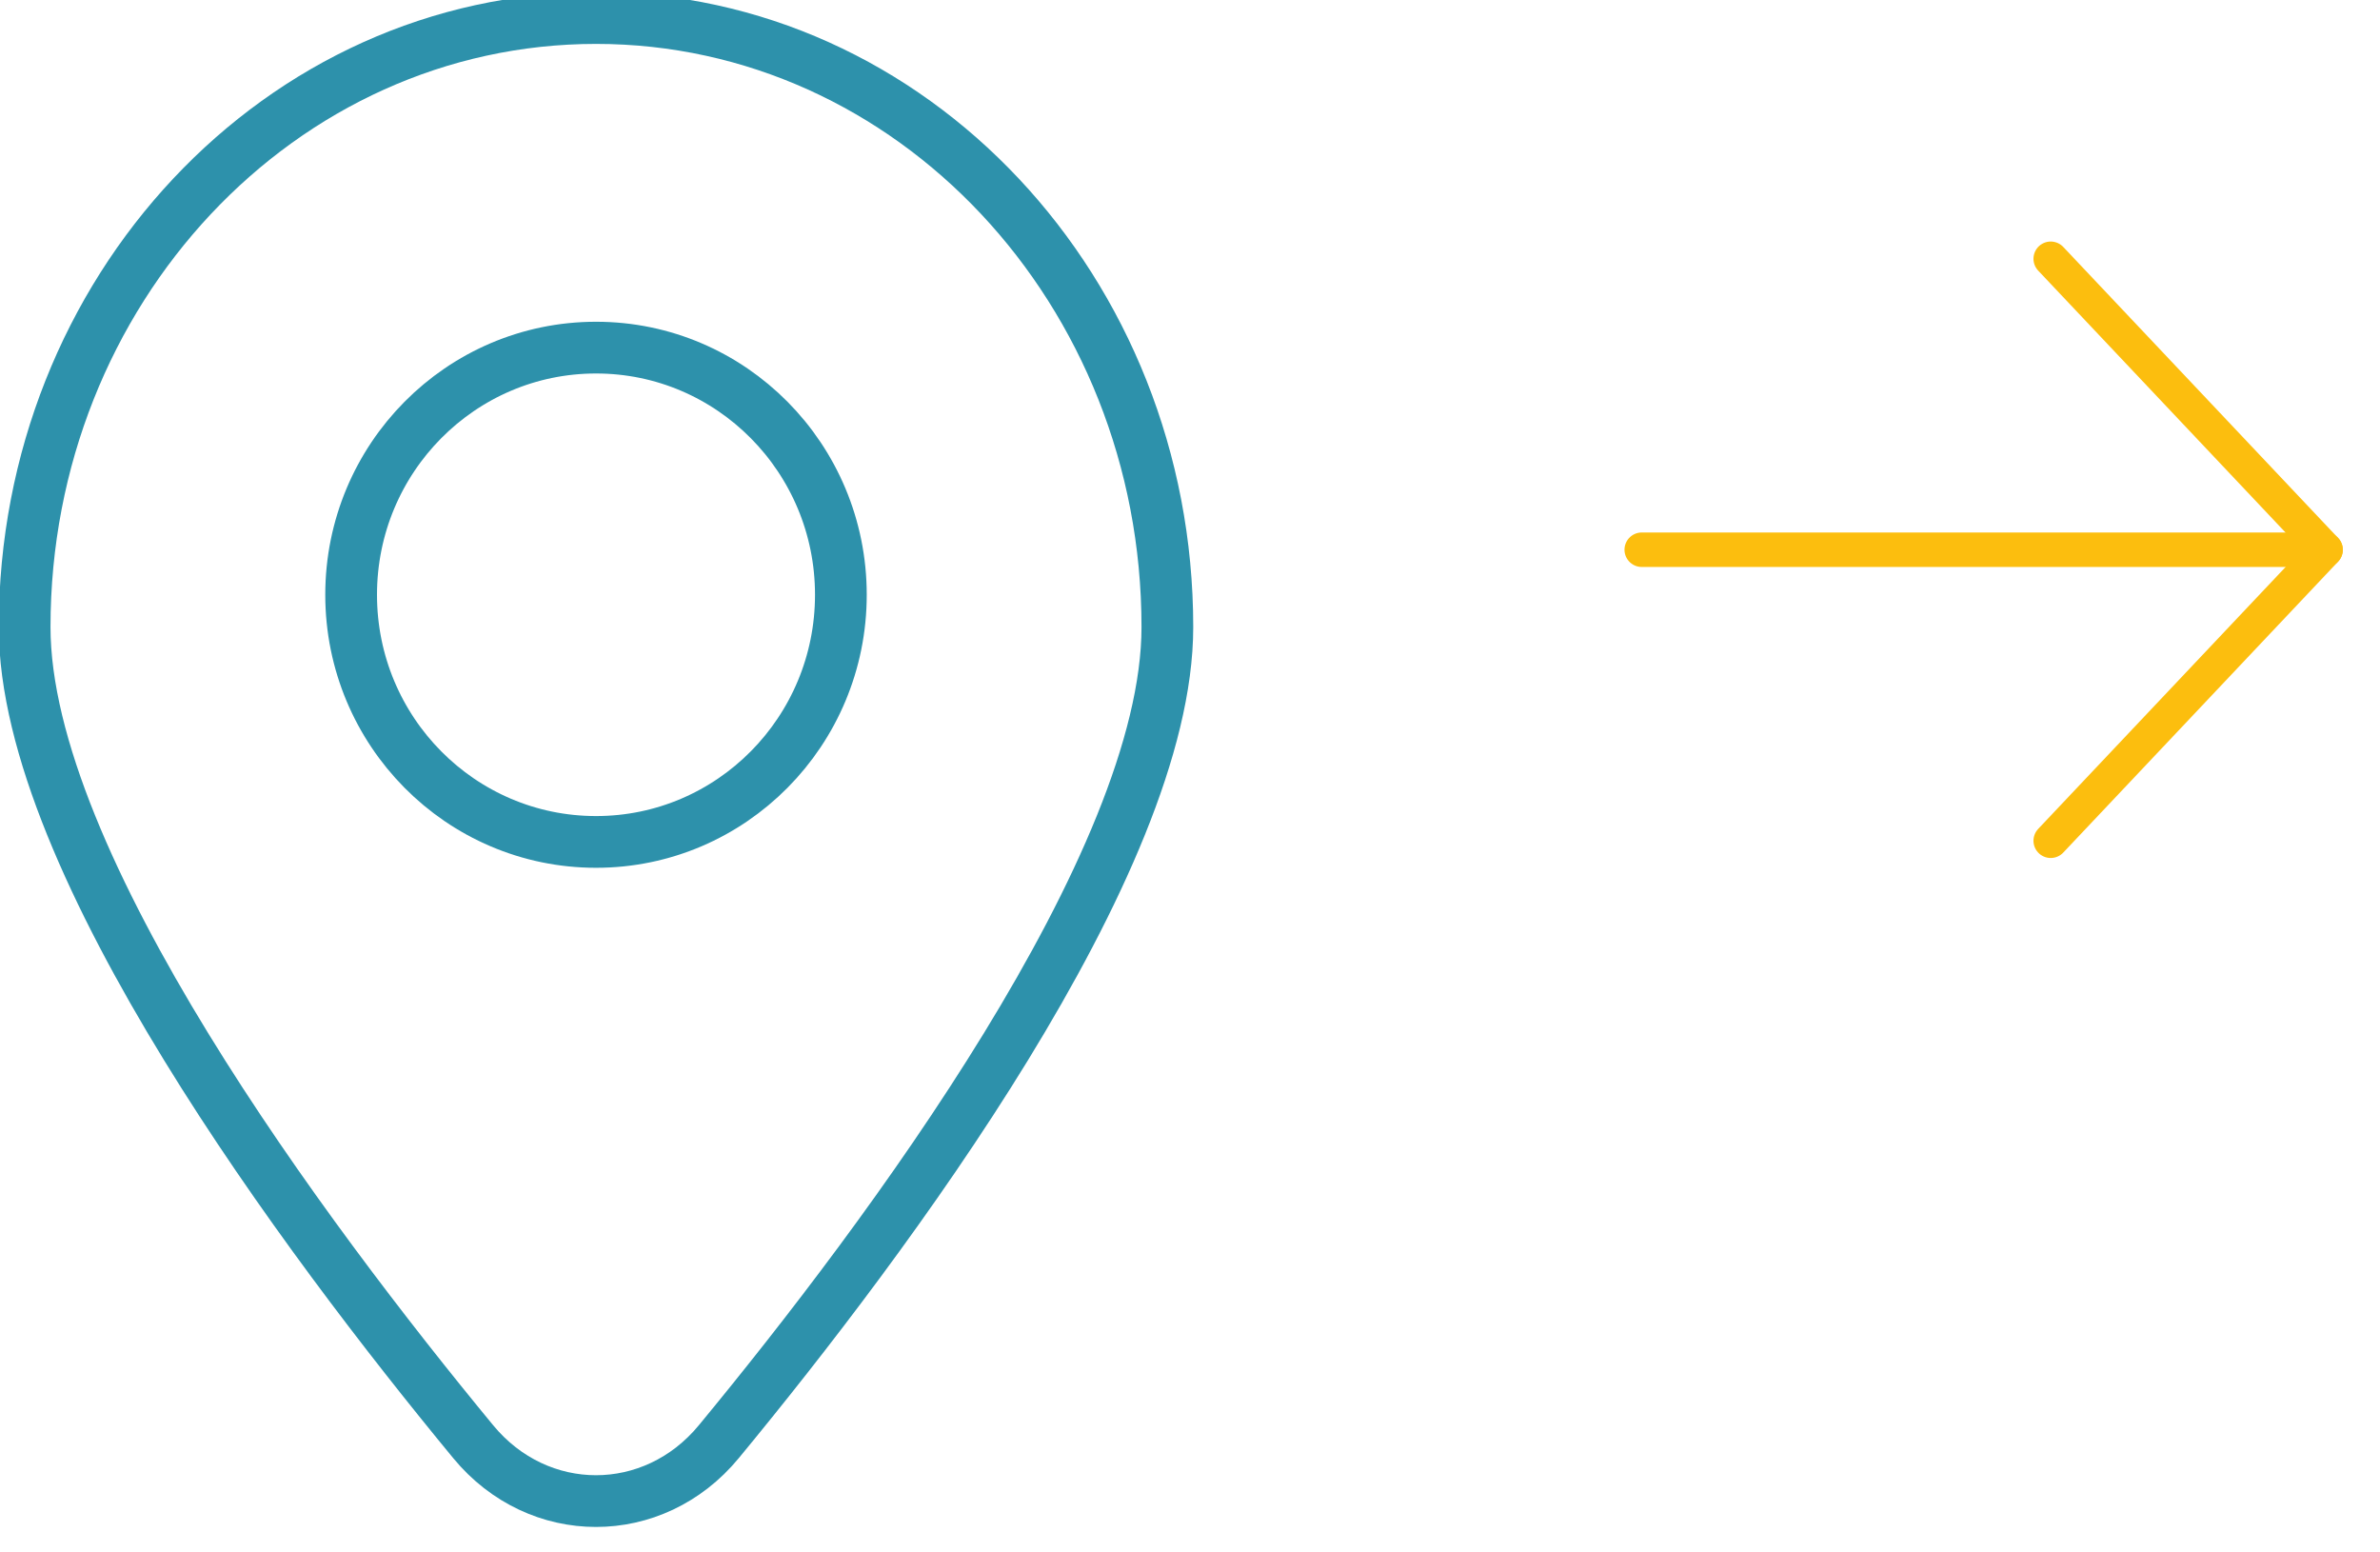
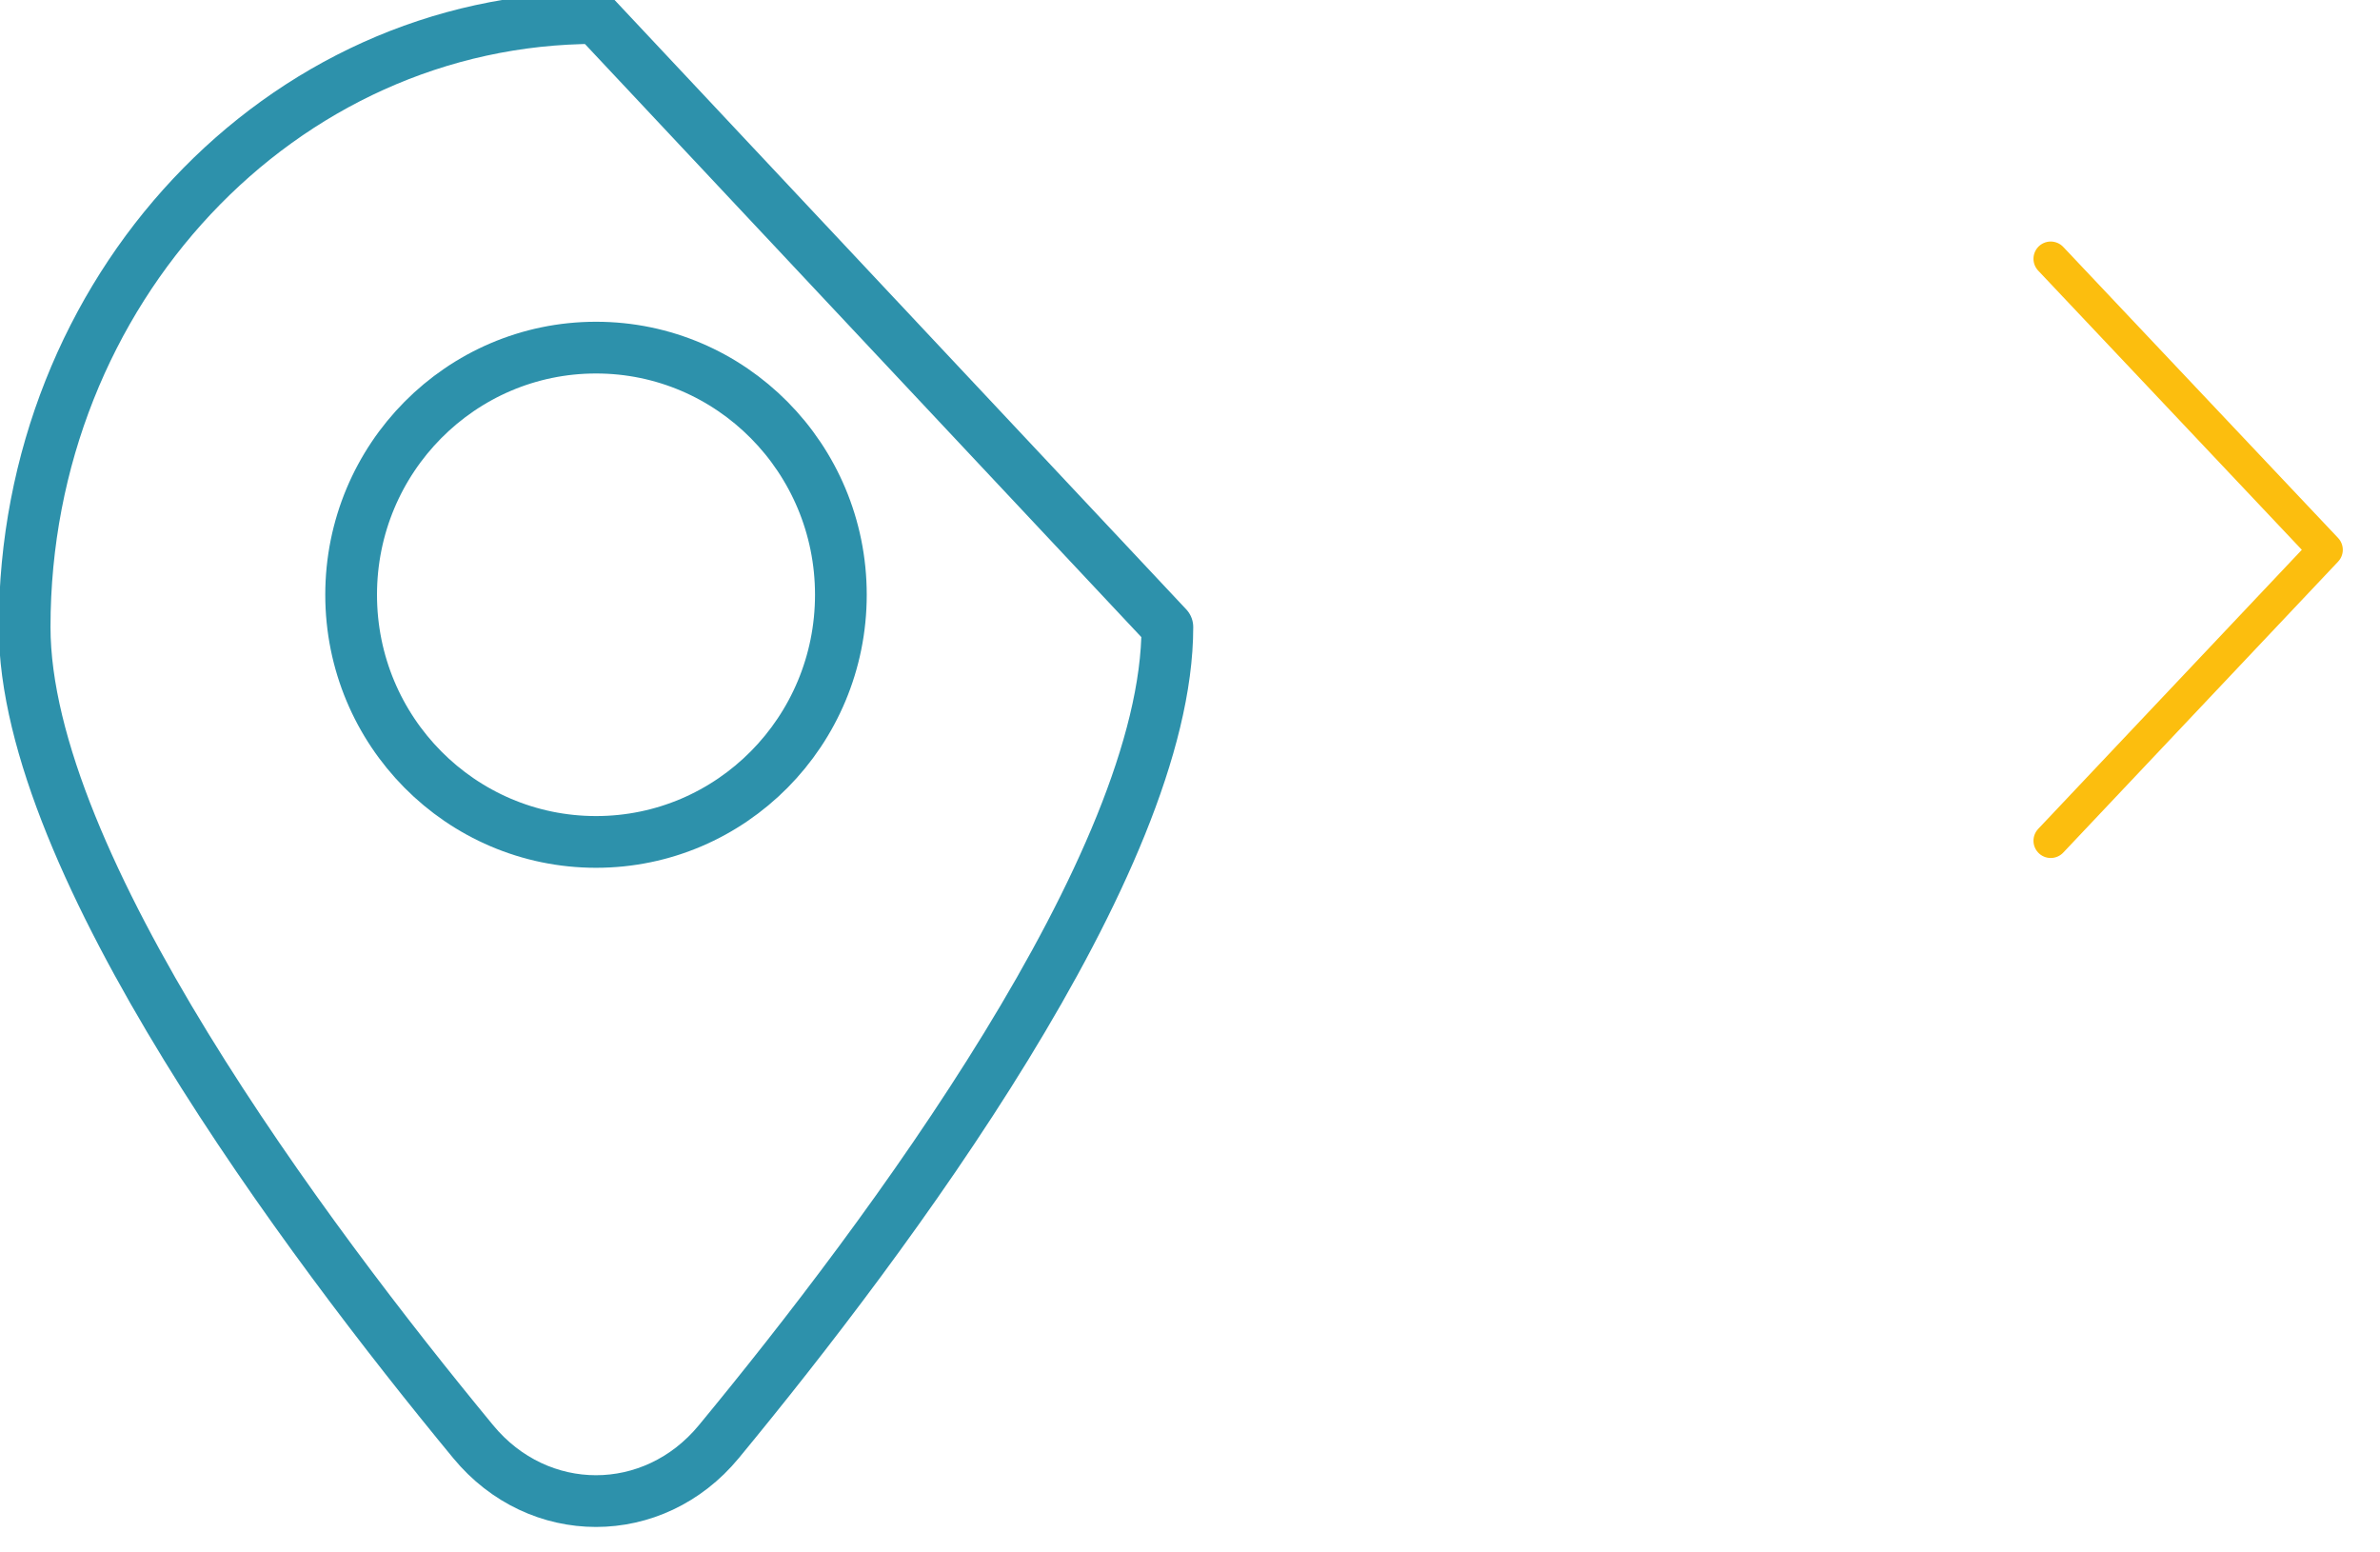
<svg xmlns="http://www.w3.org/2000/svg" width="100%" height="100%" viewBox="0 0 46 30" version="1.1" xml:space="preserve" style="fill-rule:evenodd;clip-rule:evenodd;stroke-linecap:round;stroke-linejoin:round;">
  <g transform="matrix(1.333,0,0,1.333,-78.94,-621.06)">
    <g>
      <g>
        <g>
          <g transform="matrix(1,0,0,1,76.146,479.131)">
-             <path d="M0,-4.129C0,-0.711 -4.069,4.731 -6.504,7.681C-7.451,8.829 -9.118,8.829 -10.065,7.681C-12.499,4.731 -16.569,-0.711 -16.569,-4.129C-16.569,-9.005 -12.86,-12.958 -8.284,-12.958C-3.709,-12.958 0,-9.005 0,-4.129ZM-4.734,-4.597C-4.734,-2.618 -6.323,-1.014 -8.284,-1.014C-10.245,-1.014 -11.835,-2.618 -11.835,-4.597C-11.835,-6.576 -10.245,-8.18 -8.284,-8.18C-6.323,-8.18 -4.734,-6.576 -4.734,-4.597Z" style="fill:none;fill-rule:nonzero;stroke:rgb(45,145,171);stroke-width:0.75px;" />
+             <path d="M0,-4.129C0,-0.711 -4.069,4.731 -6.504,7.681C-7.451,8.829 -9.118,8.829 -10.065,7.681C-12.499,4.731 -16.569,-0.711 -16.569,-4.129C-16.569,-9.005 -12.86,-12.958 -8.284,-12.958ZM-4.734,-4.597C-4.734,-2.618 -6.323,-1.014 -8.284,-1.014C-10.245,-1.014 -11.835,-2.618 -11.835,-4.597C-11.835,-6.576 -10.245,-8.18 -8.284,-8.18C-6.323,-8.18 -4.734,-6.576 -4.734,-4.597Z" style="fill:none;fill-rule:nonzero;stroke:rgb(45,145,171);stroke-width:0.75px;" />
          </g>
          <g transform="matrix(1,0,0,1,83.024,473.881)">
-             <path d="M0,0L9.915,0" style="fill:none;fill-rule:nonzero;stroke:rgb(252,190,14);stroke-width:0.5px;stroke-miterlimit:10;" />
-           </g>
+             </g>
        </g>
        <g transform="matrix(1,0,0,1,88.954,478.1)">
          <path d="M0,-8.437L3.985,-4.218L0,0" style="fill:none;fill-rule:nonzero;stroke:rgb(252,190,14);stroke-width:0.5px;stroke-miterlimit:10;" />
        </g>
      </g>
    </g>
  </g>
</svg>